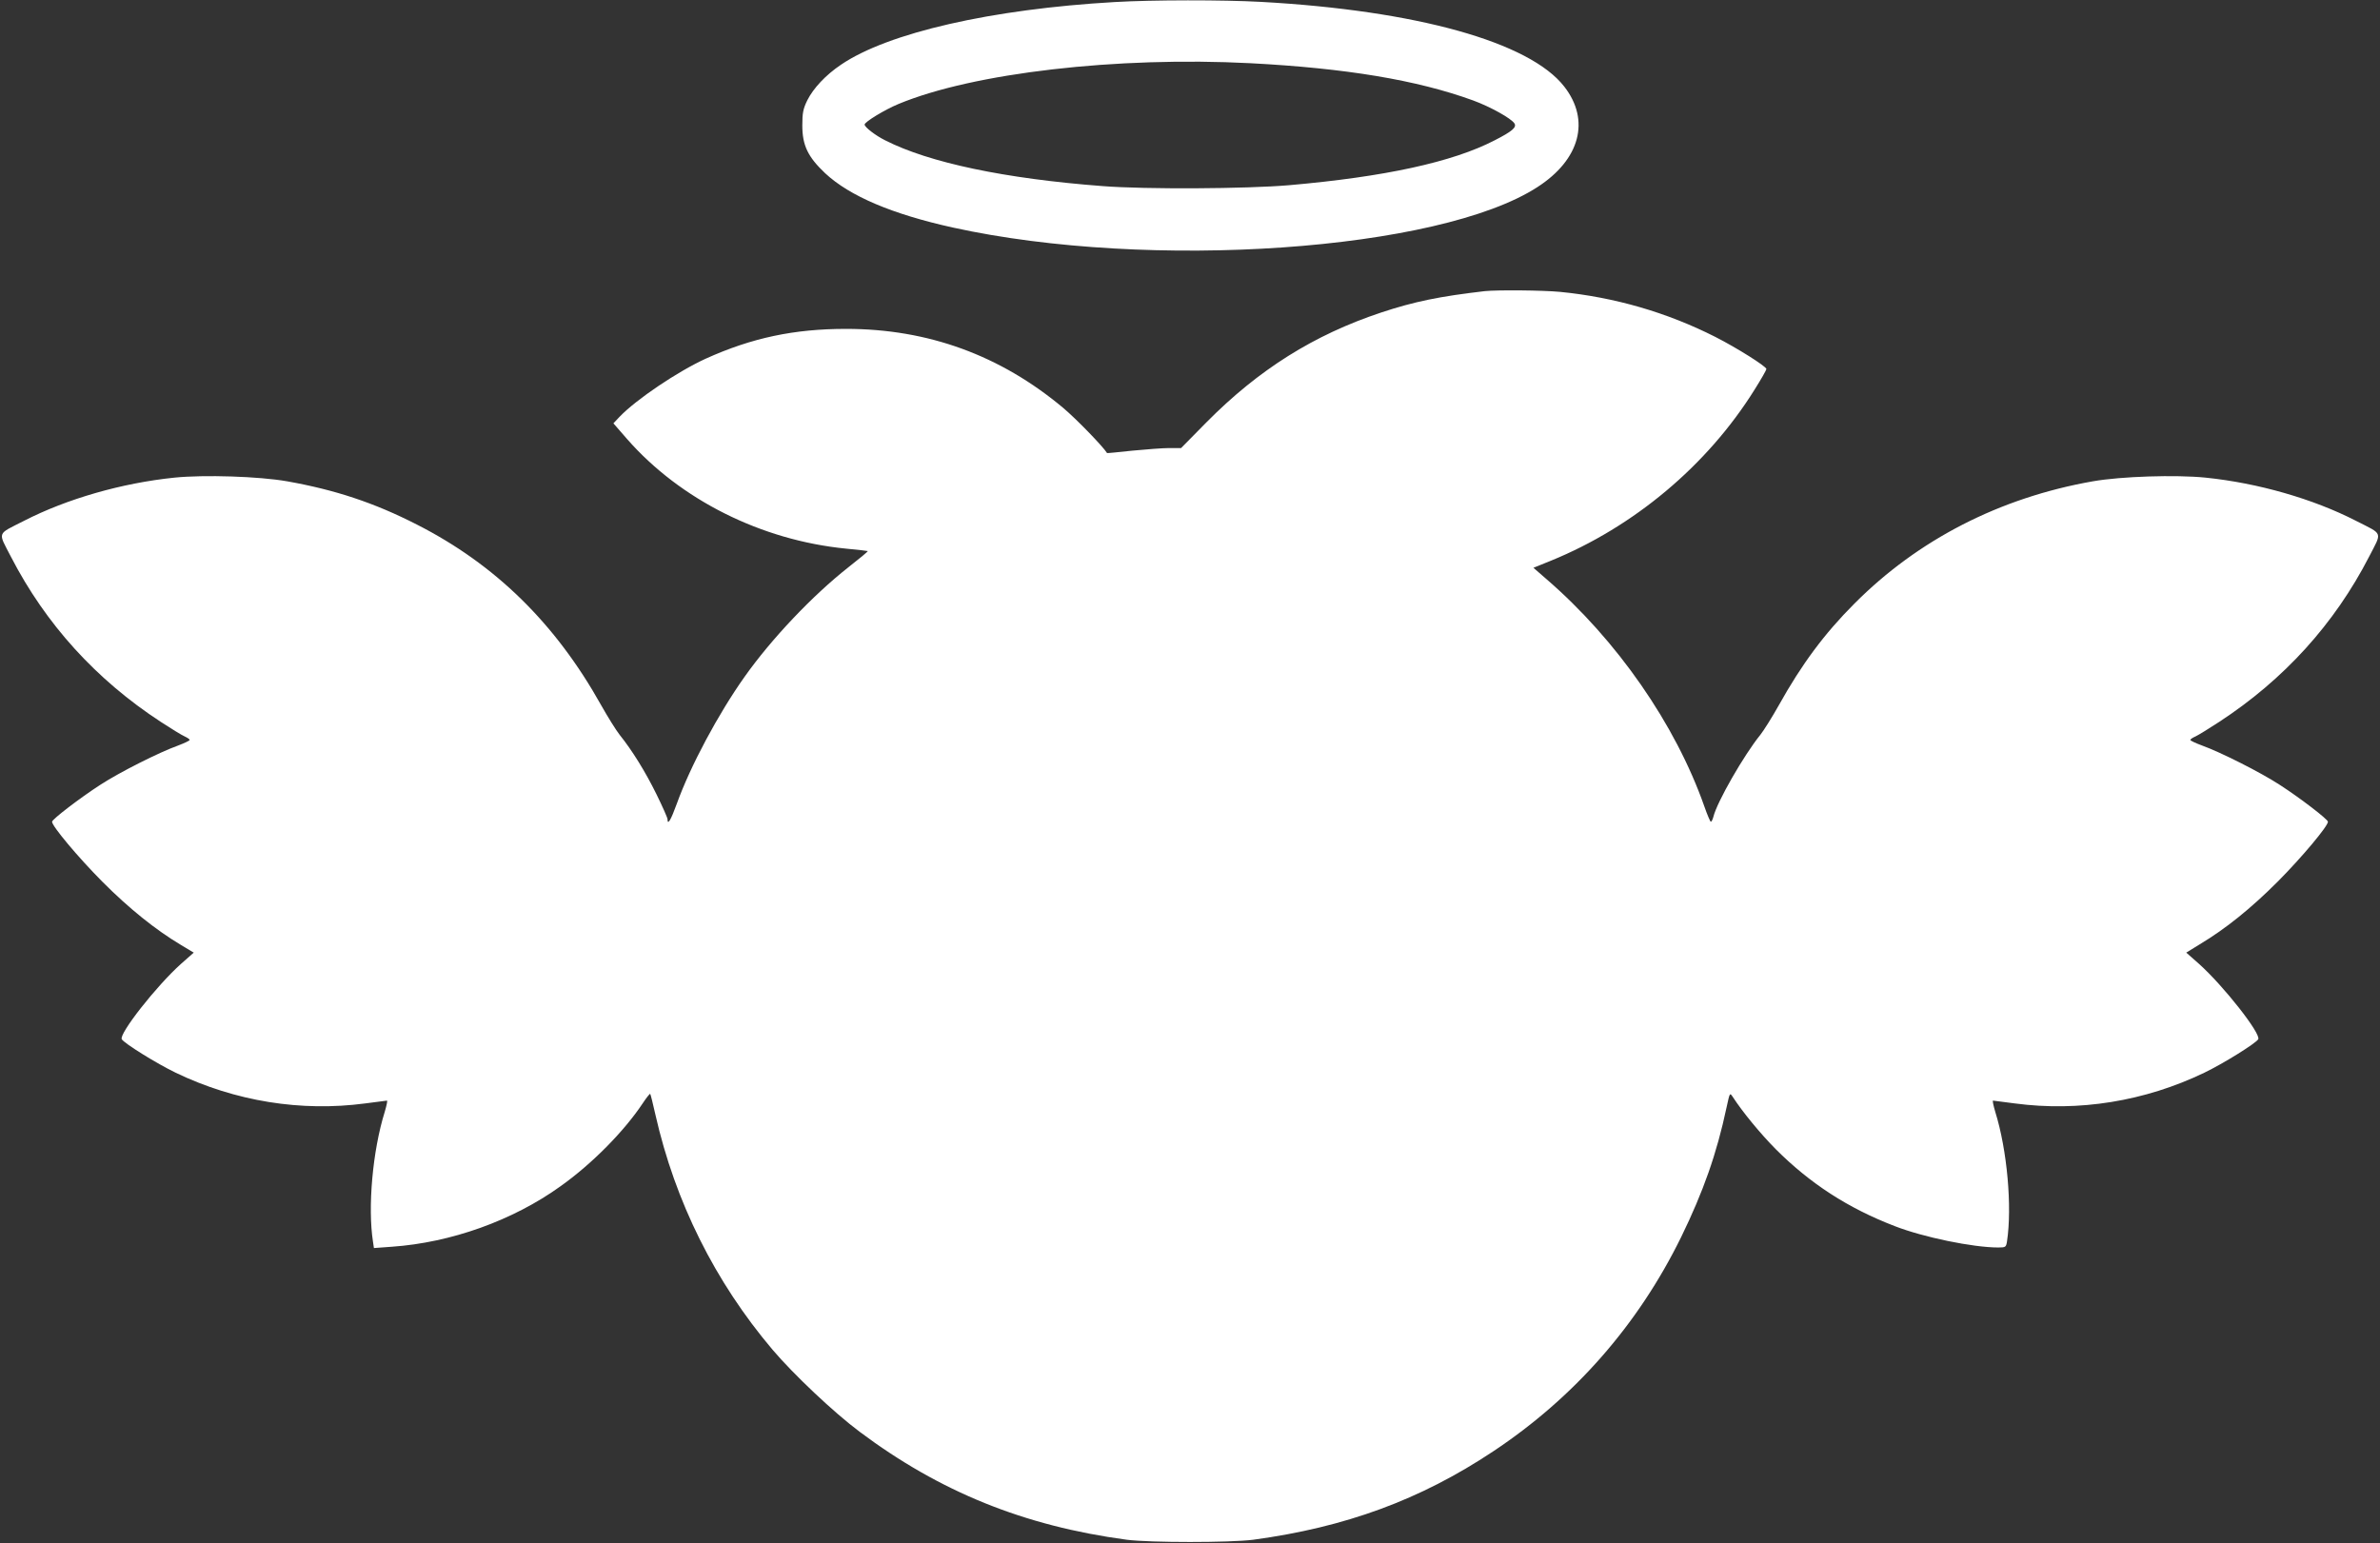
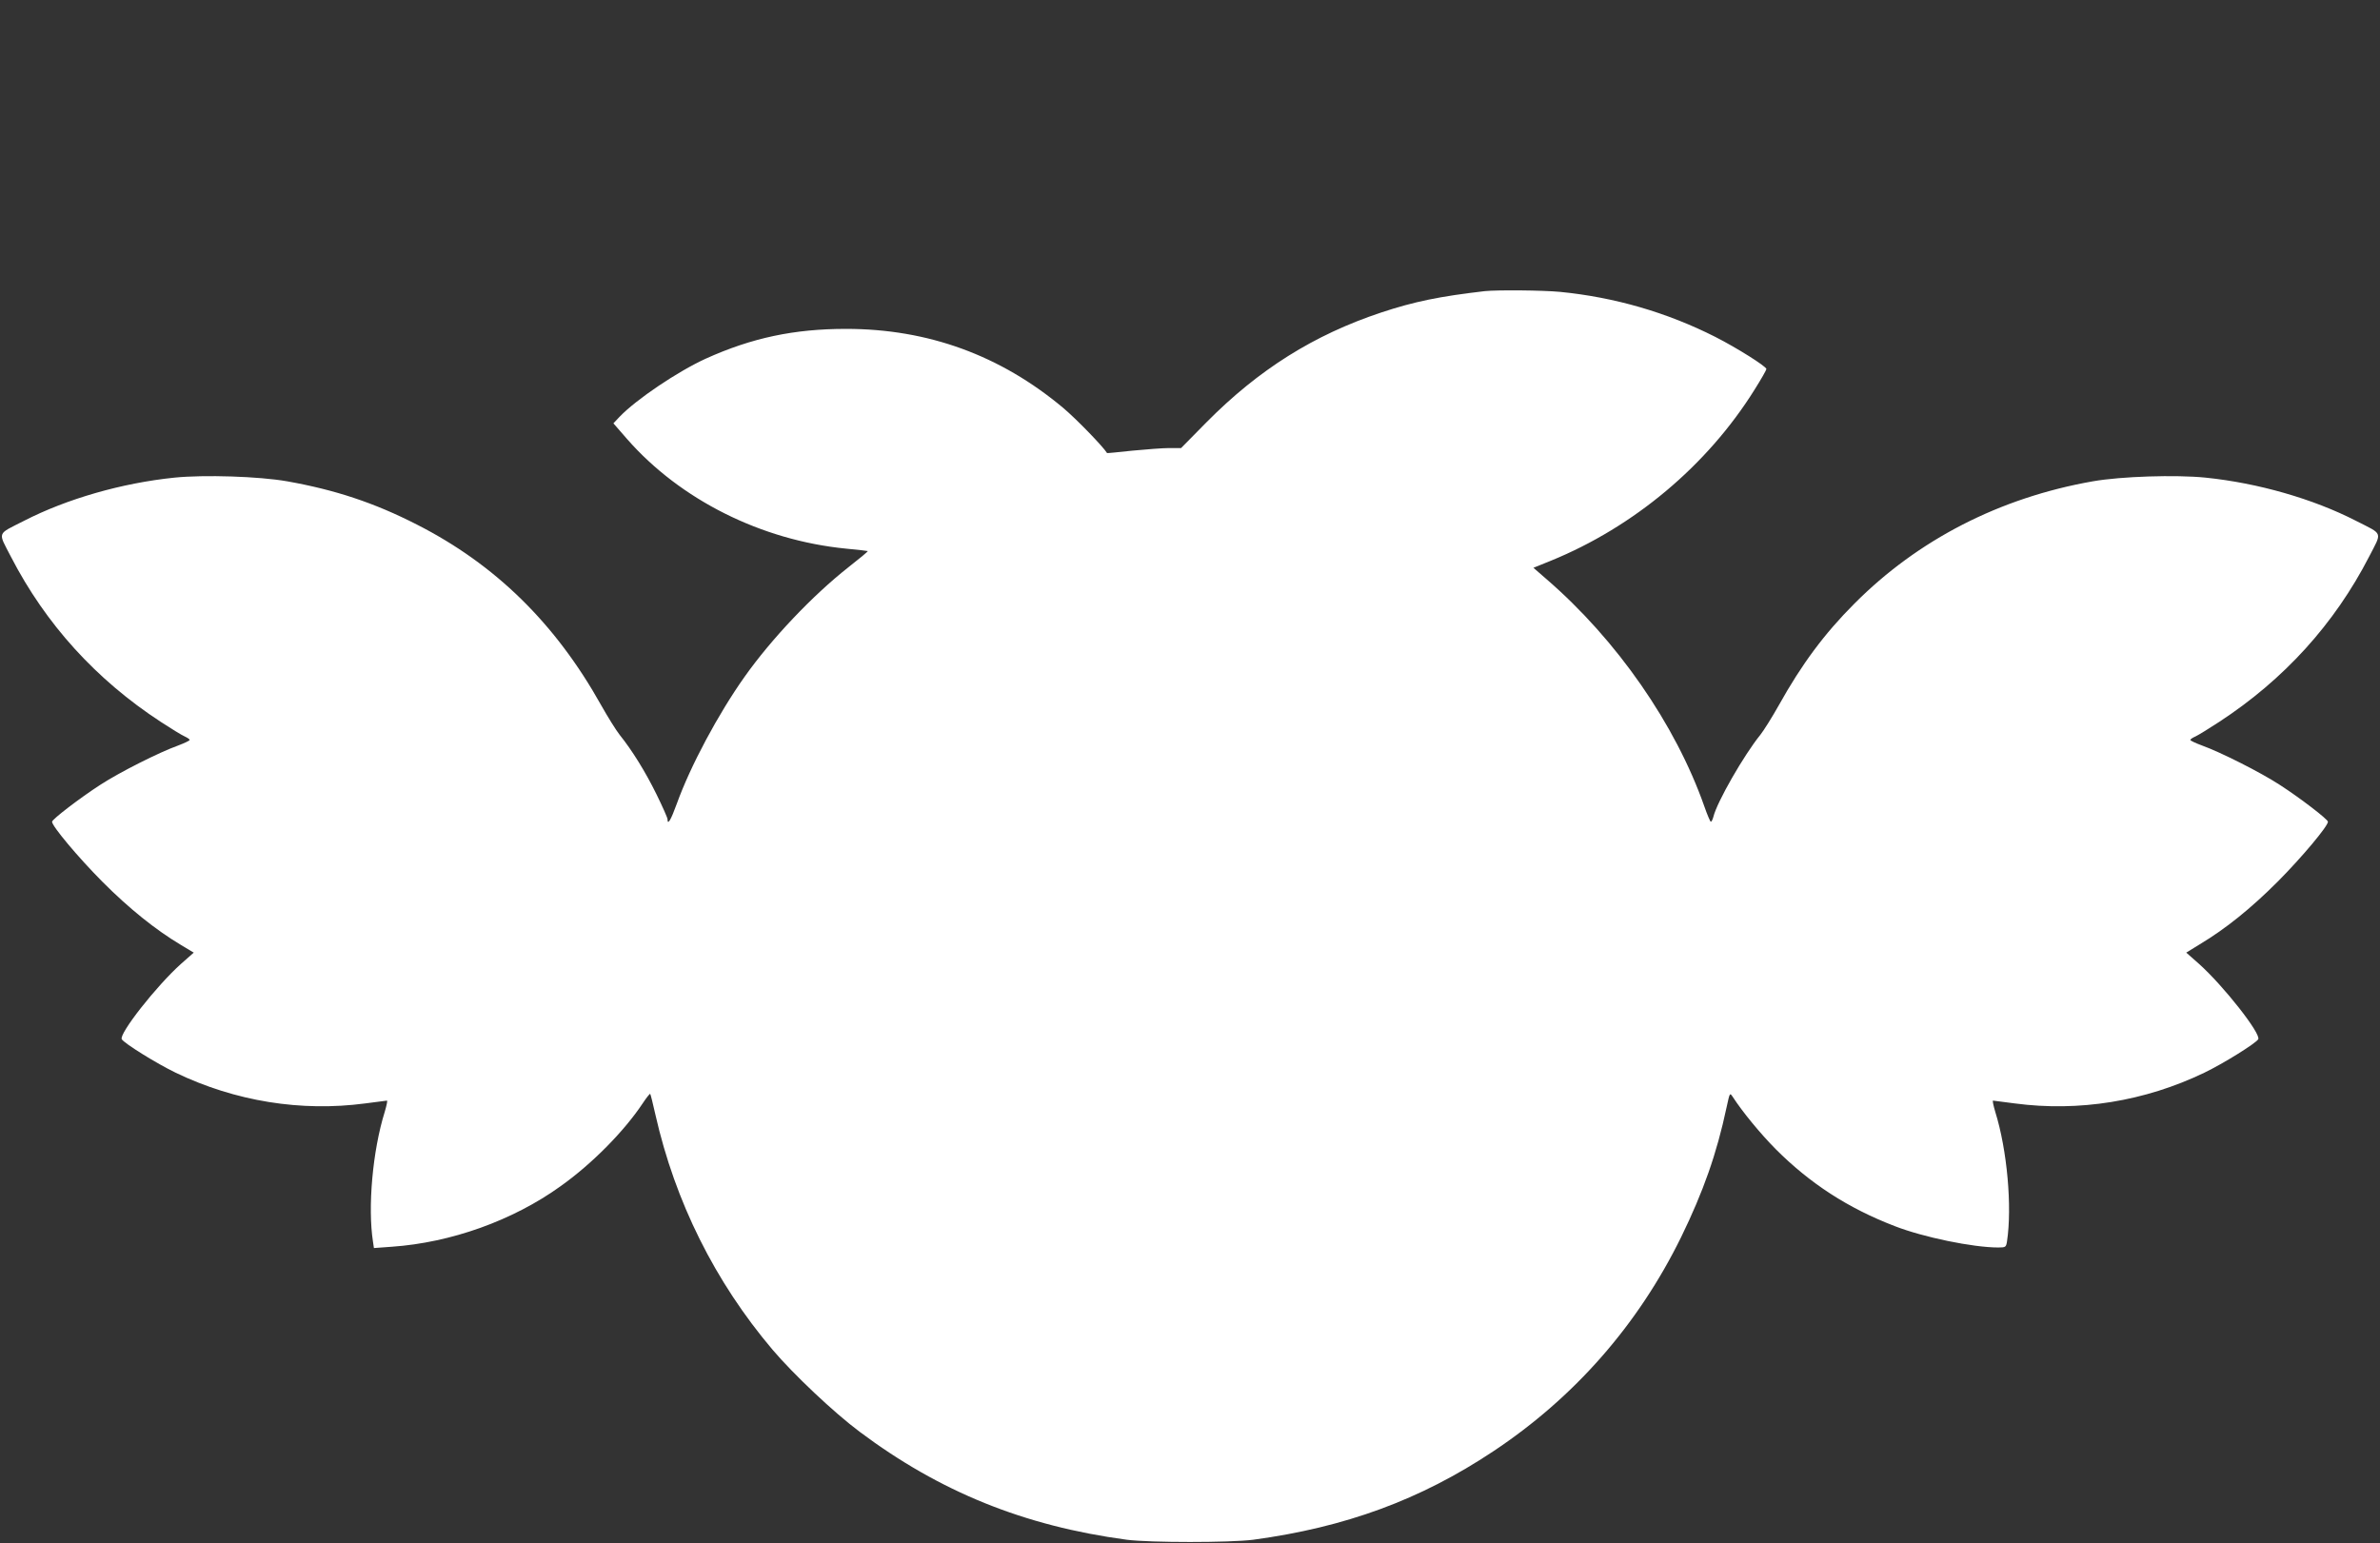
<svg xmlns="http://www.w3.org/2000/svg" version="1.0" width="1280pt" height="830pt" viewBox="0 0 1280 830" preserveAspectRatio="xMidYMid meet">
  <rect x="0" y="0" width="1280" height="830" fill="#333333" stroke="none" />
  <g transform="translate(0,830) scale(0.1,-0.1)" fill="#ffffff" stroke="none">
-     <path d="M5995 8289 c-662 -38 -1219 -165 -1472 -337 -83 -56 -148 -126 -181 -191 -23 -47 -27 -69 -27 -136 0 -107 30 -169 123 -257 132 -123 361 -220 687 -292 1060 -233 2616 -125 3144 218 229 148 285 359 144 540 -186 240 -796 410 -1633 456 -201 11 -581 11 -785 -1z m730 -329 c513 -27 894 -90 1197 -200 93 -34 206 -97 223 -124 13 -21 -13 -43 -107 -91 -226 -117 -591 -196 -1103 -241 -230 -20 -776 -23 -1005 -5 -526 40 -933 126 -1169 246 -51 25 -111 71 -111 85 0 14 108 80 183 111 403 167 1174 256 1892 219z" />
    <path d="M7985 6734 c-242 -28 -379 -56 -557 -115 -361 -120 -658 -306 -940 -591 l-136 -138 -64 0 c-35 0 -124 -7 -198 -14 -74 -8 -135 -14 -136 -13 -23 37 -167 185 -236 243 -338 283 -727 425 -1168 425 -279 0 -506 -48 -754 -160 -151 -69 -374 -219 -464 -313 l-33 -35 74 -85 c286 -326 721 -544 1177 -589 63 -6 116 -12 117 -13 2 -2 -45 -41 -104 -87 -194 -153 -414 -385 -559 -590 -141 -199 -291 -479 -364 -682 -32 -88 -50 -119 -50 -83 0 7 -27 68 -60 135 -59 120 -131 236 -197 318 -19 24 -64 96 -100 160 -246 440 -569 757 -992 972 -229 117 -438 186 -696 232 -153 27 -447 36 -606 20 -283 -29 -579 -114 -809 -232 -149 -76 -142 -56 -71 -194 187 -362 457 -660 806 -888 55 -36 112 -71 128 -78 15 -7 27 -15 27 -19 0 -4 -28 -17 -62 -30 -101 -36 -315 -144 -418 -211 -110 -71 -260 -186 -260 -199 0 -24 140 -191 269 -321 145 -146 289 -261 423 -341 l70 -42 -68 -60 c-133 -119 -336 -378 -319 -406 14 -23 190 -132 290 -180 320 -154 675 -211 1020 -165 61 8 113 15 116 15 4 0 -2 -27 -12 -61 -65 -208 -92 -512 -63 -698 l5 -34 96 7 c318 22 651 141 907 325 169 120 342 295 443 447 20 30 38 53 40 50 2 -2 15 -53 28 -112 106 -468 320 -898 630 -1264 113 -133 330 -338 468 -441 431 -323 885 -507 1437 -581 125 -16 555 -16 680 0 496 67 899 215 1290 475 437 290 779 680 1011 1152 120 246 192 450 245 700 17 78 17 79 33 55 54 -83 149 -198 231 -281 185 -185 388 -317 640 -414 154 -60 421 -115 557 -115 40 0 42 2 47 33 28 186 1 491 -63 696 -10 34 -16 61 -12 61 3 0 56 -7 116 -15 345 -46 700 11 1020 165 100 48 276 157 290 180 17 28 -186 287 -319 406 l-68 60 73 45 c140 84 274 192 420 338 129 130 269 297 269 321 0 13 -150 128 -260 199 -103 67 -317 175 -417 211 -35 13 -63 26 -63 30 0 4 12 12 28 19 15 7 72 42 127 78 349 228 620 527 806 888 71 138 78 118 -71 194 -230 118 -526 203 -809 232 -159 16 -453 7 -606 -20 -500 -88 -940 -314 -1282 -658 -161 -161 -284 -327 -406 -546 -36 -64 -81 -136 -100 -160 -87 -107 -233 -361 -252 -440 -4 -15 -10 -27 -14 -27 -3 0 -19 37 -35 83 -155 441 -471 896 -850 1223 l-69 60 94 38 c446 182 840 512 1094 918 36 57 65 108 65 113 0 14 -159 114 -275 173 -261 132 -541 213 -834 242 -96 9 -337 11 -406 4z" />
  </g>
</svg>